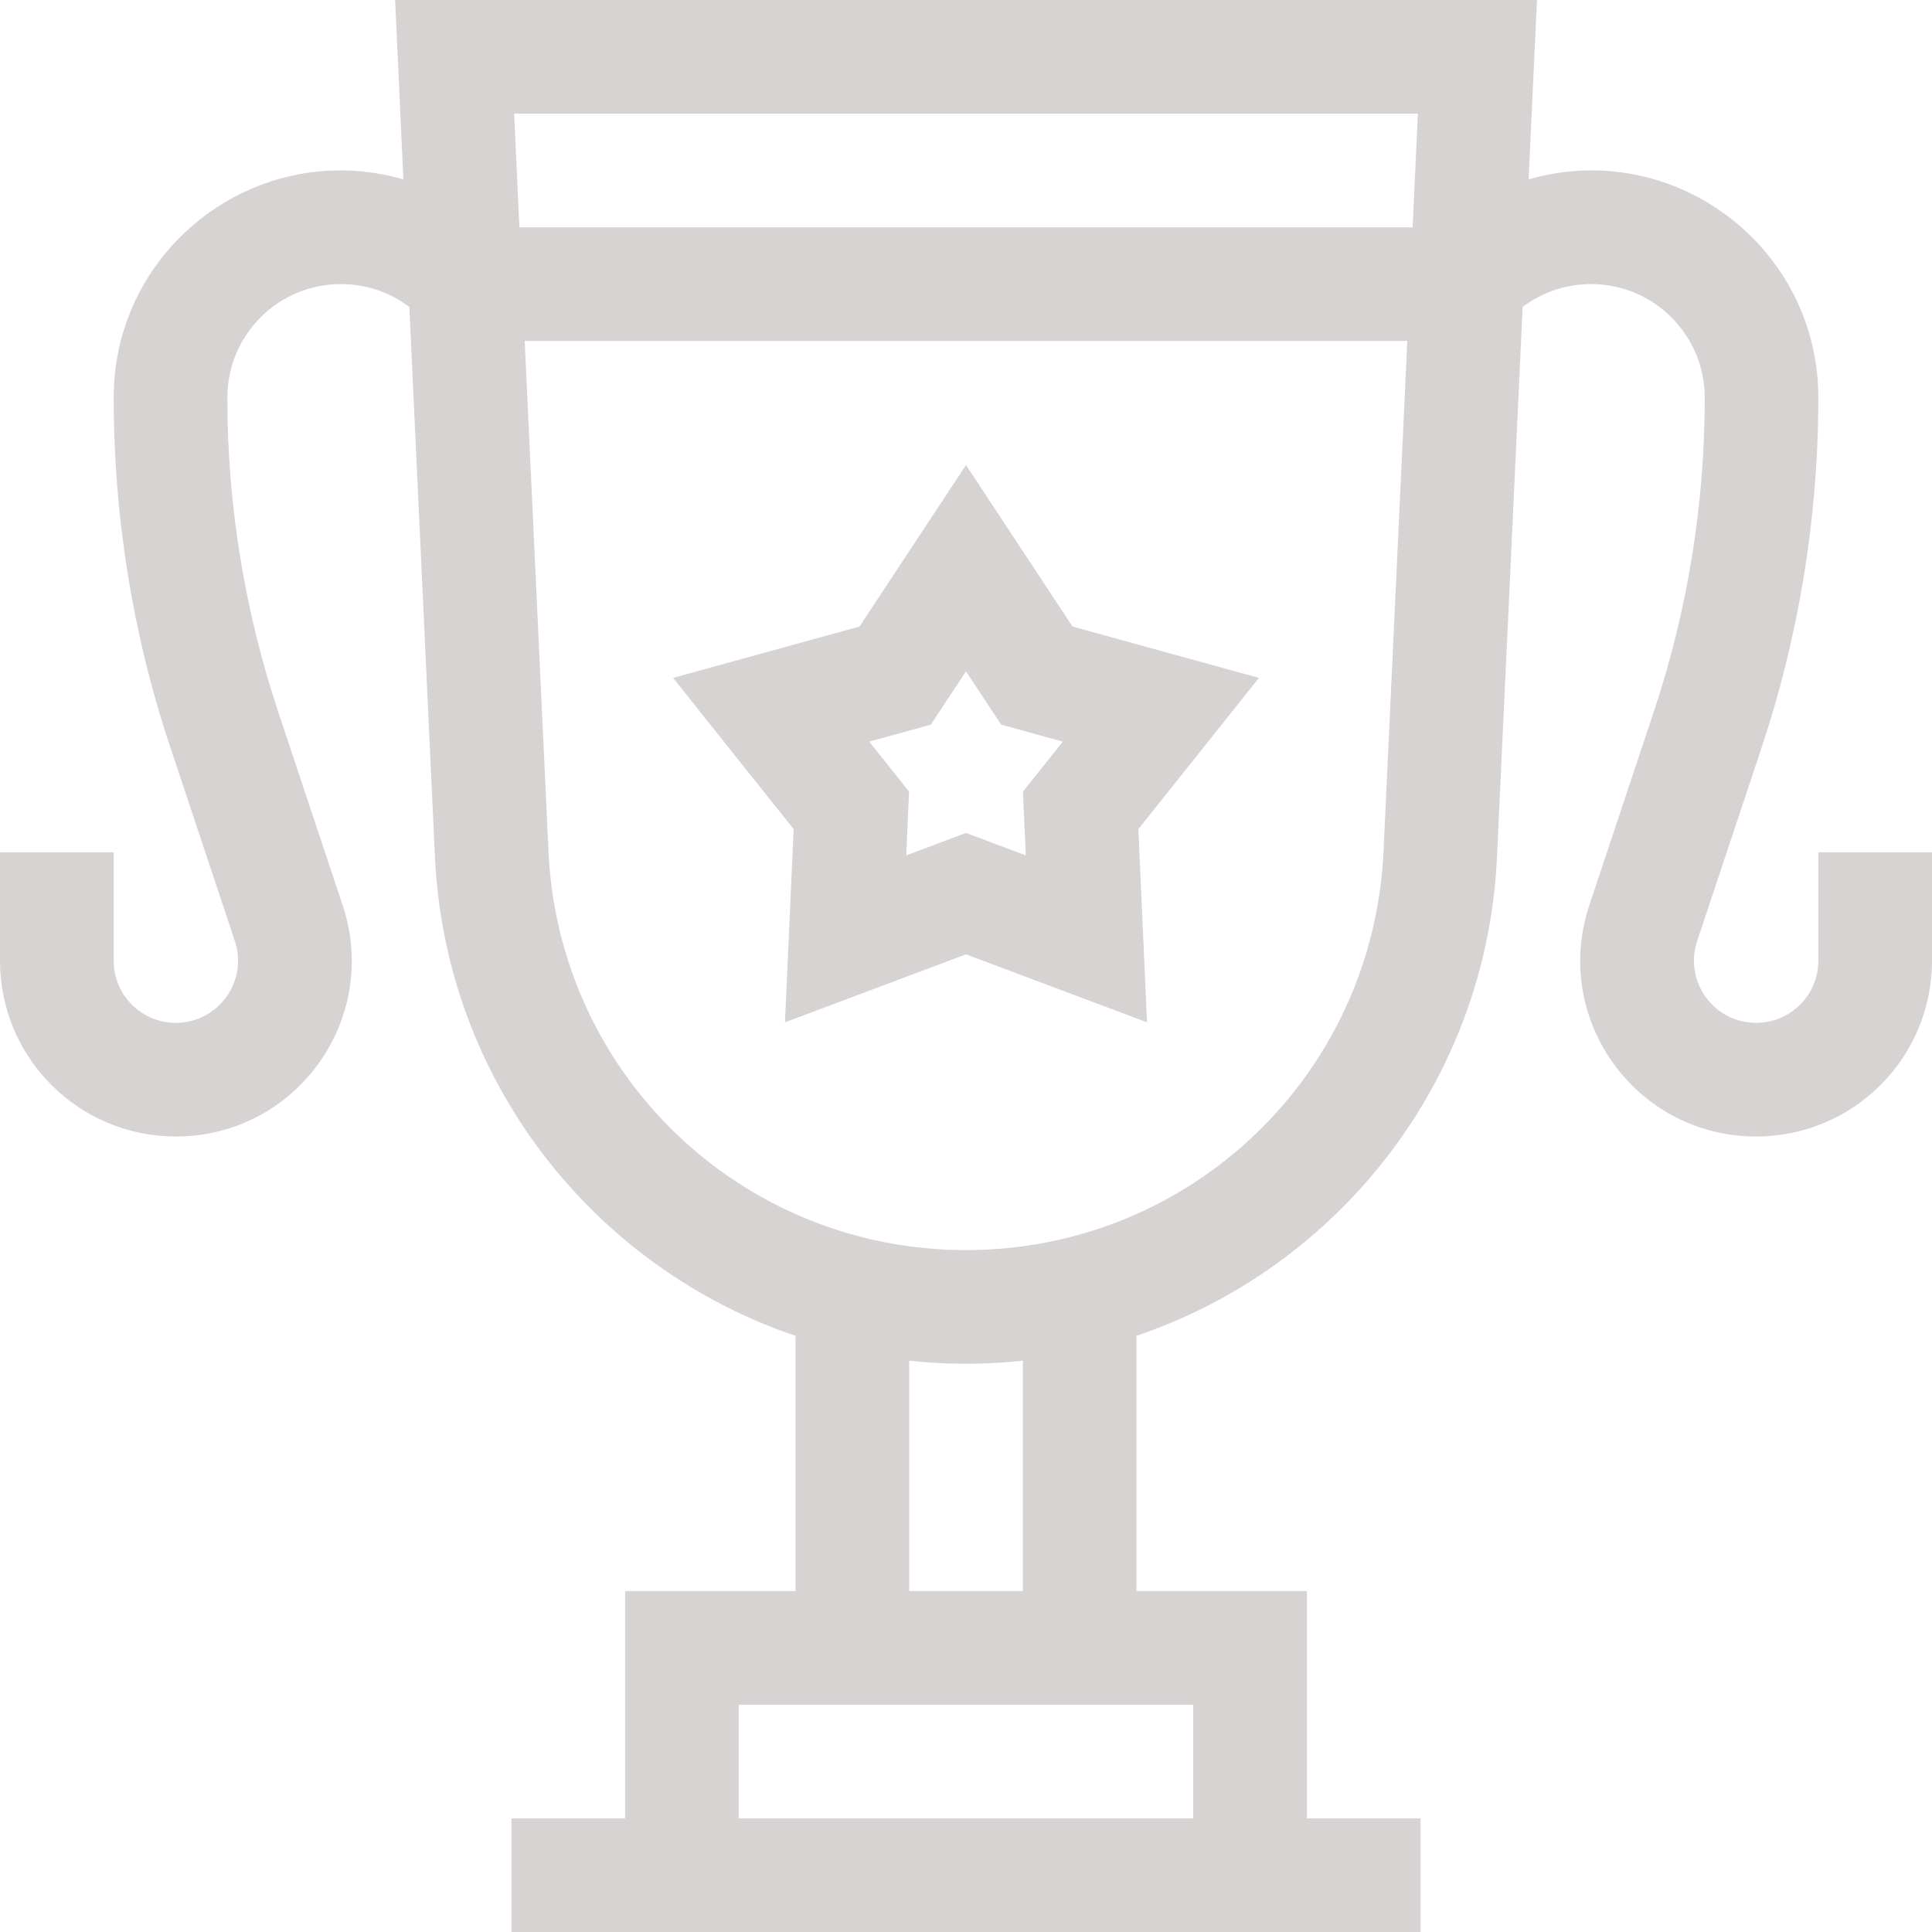
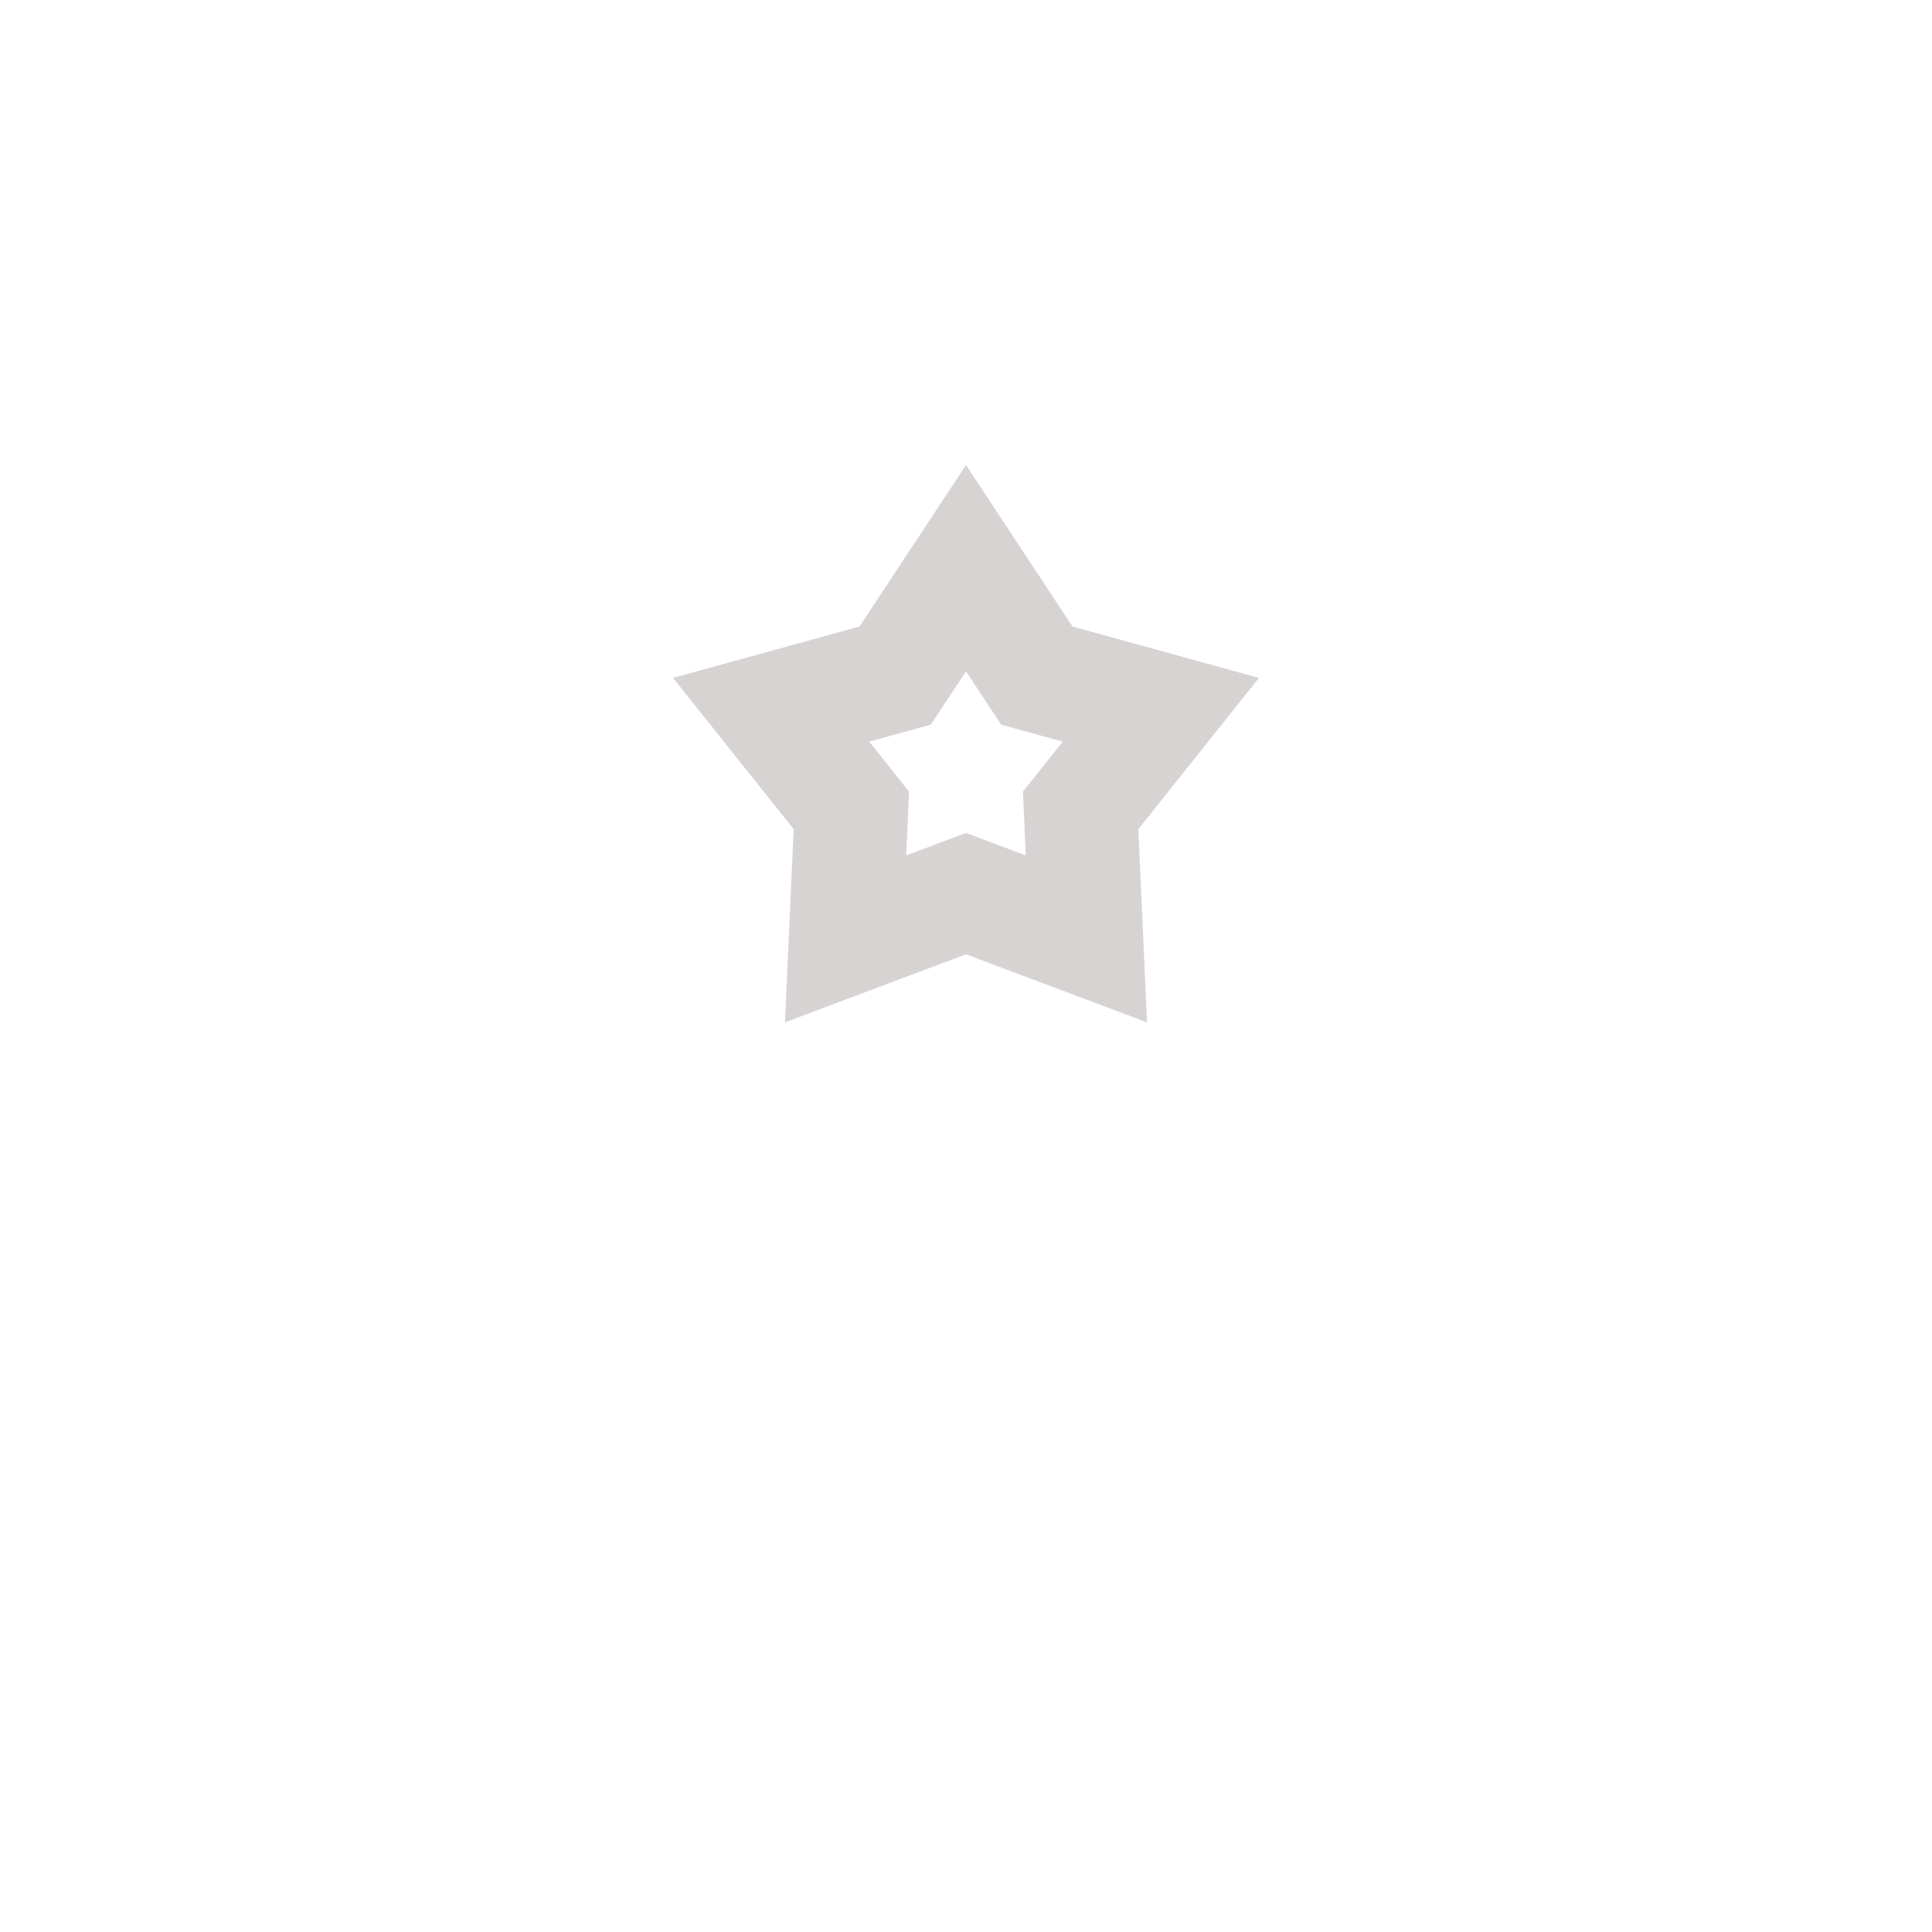
<svg xmlns="http://www.w3.org/2000/svg" width="24" height="24" viewBox="0 0 24 24" fill="none">
  <path d="M13.323 7.783L12 5.777L10.677 7.783L8.361 8.421L9.859 10.3L9.751 12.7L12 11.855L14.249 12.7L14.141 10.3L15.639 8.421L13.323 7.783ZM12.743 10.626L12 10.347L11.257 10.626L11.293 9.834L10.798 9.213L11.563 9.002L12 8.34L12.437 9.002L13.202 9.213L12.707 9.834L12.743 10.626Z" fill="#D8D3D3" />
-   <path d="M22.588 10.588V11.934C22.588 12.36 22.243 12.706 21.816 12.706C21.288 12.706 20.916 12.19 21.083 11.689L21.882 9.291C22.331 7.944 22.588 6.476 22.588 4.941C22.588 3.066 20.793 1.71 18.989 2.228L19.093 0H4.908L5.011 2.228C3.209 1.71 1.412 3.064 1.412 4.941C1.412 6.359 1.631 7.832 2.118 9.291L2.917 11.689C3.084 12.19 2.712 12.706 2.184 12.706C1.757 12.706 1.412 12.361 1.412 11.934V10.588H0V11.934C0 13.141 0.977 14.118 2.184 14.118C3.677 14.118 4.729 12.659 4.256 11.243L3.457 8.845C3.054 7.635 2.824 6.318 2.824 4.941C2.824 4.161 3.455 3.529 4.235 3.529C4.547 3.529 4.842 3.629 5.085 3.814L5.402 10.624C5.524 13.415 7.367 15.744 9.882 16.594V19.765H7.765V22.588H6.353V24H17.647V22.588H16.235V19.765H14.118V16.594C16.621 15.748 18.476 13.429 18.597 10.627L18.915 3.814C19.158 3.629 19.453 3.529 19.765 3.529C20.545 3.529 21.177 4.161 21.177 4.941C21.177 6.213 20.98 7.535 20.543 8.845L19.744 11.243C19.271 12.659 20.323 14.118 21.816 14.118C23.023 14.118 24 13.141 24 11.934V10.588H22.588ZM17.613 1.412L17.548 2.824H6.452L6.387 1.412H17.613ZM14.823 21.177V22.588H9.176V21.177H14.823ZM12.706 19.765H11.294V16.903C11.756 16.953 12.22 16.955 12.706 16.903V19.765ZM12 15.529C9.212 15.529 6.934 13.348 6.813 10.561L6.518 4.235H17.482L17.187 10.563C17.066 13.348 14.788 15.529 12 15.529Z" fill="#D8D3D3" />
</svg>